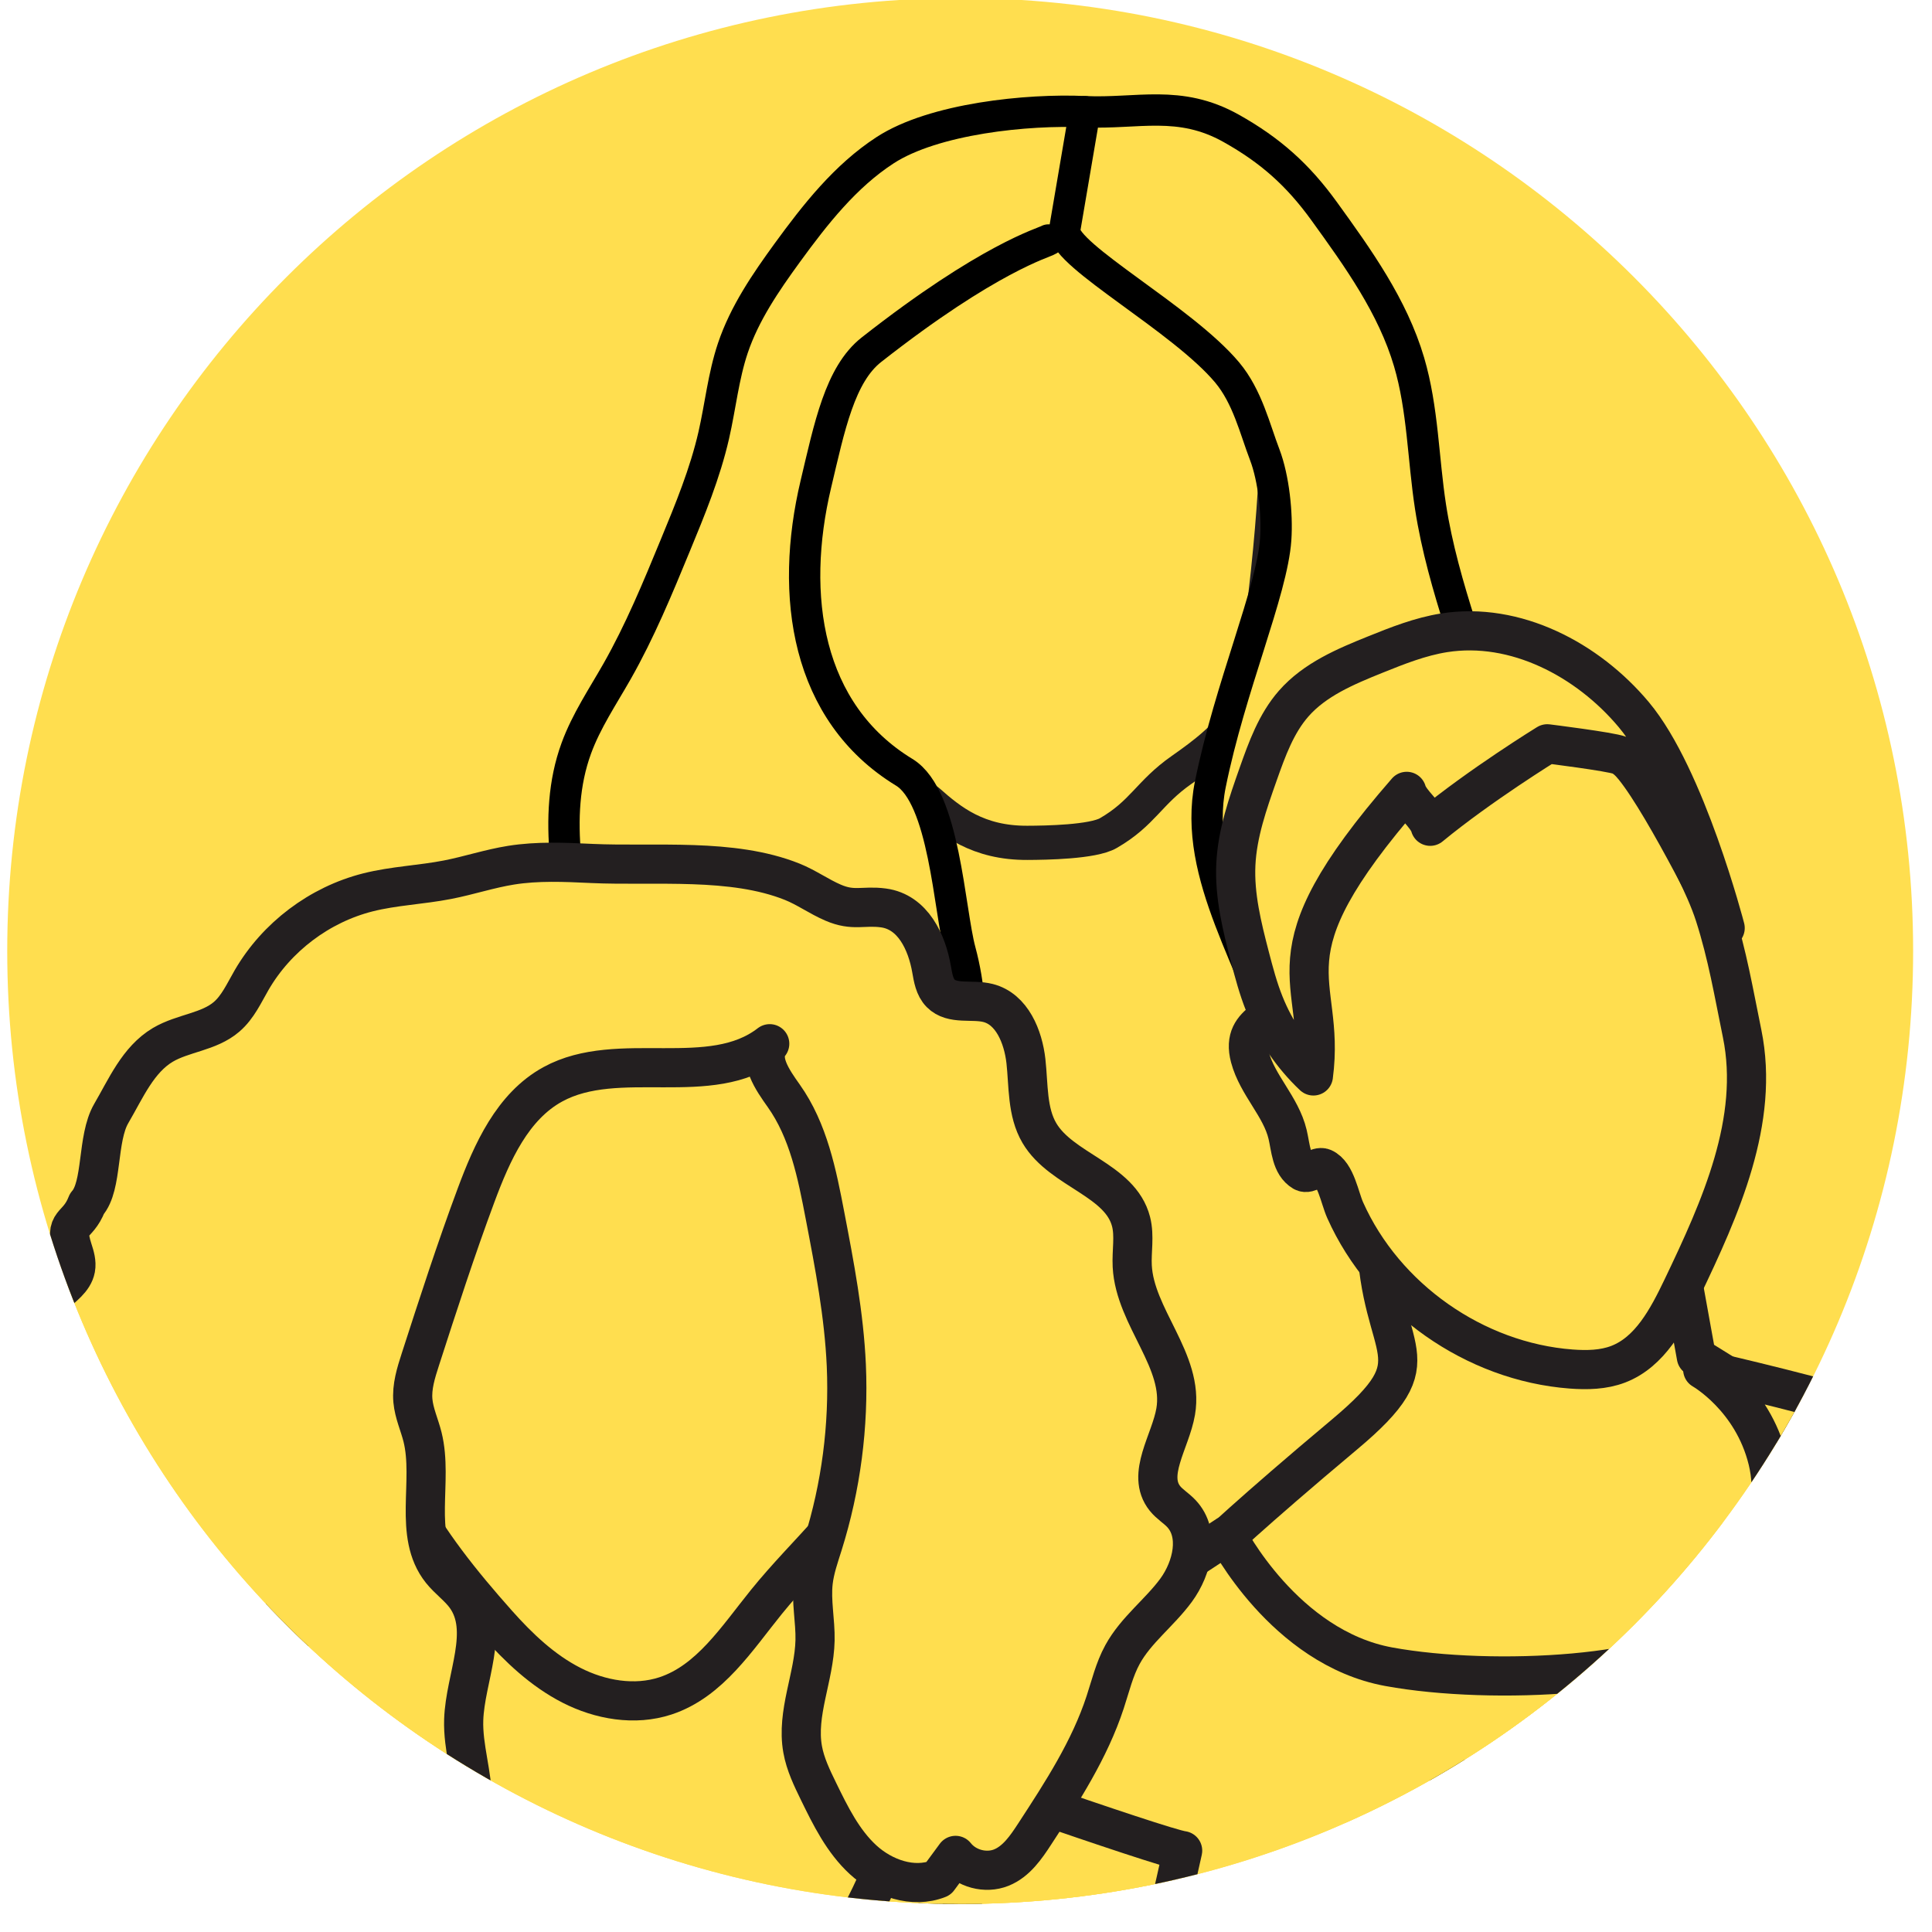
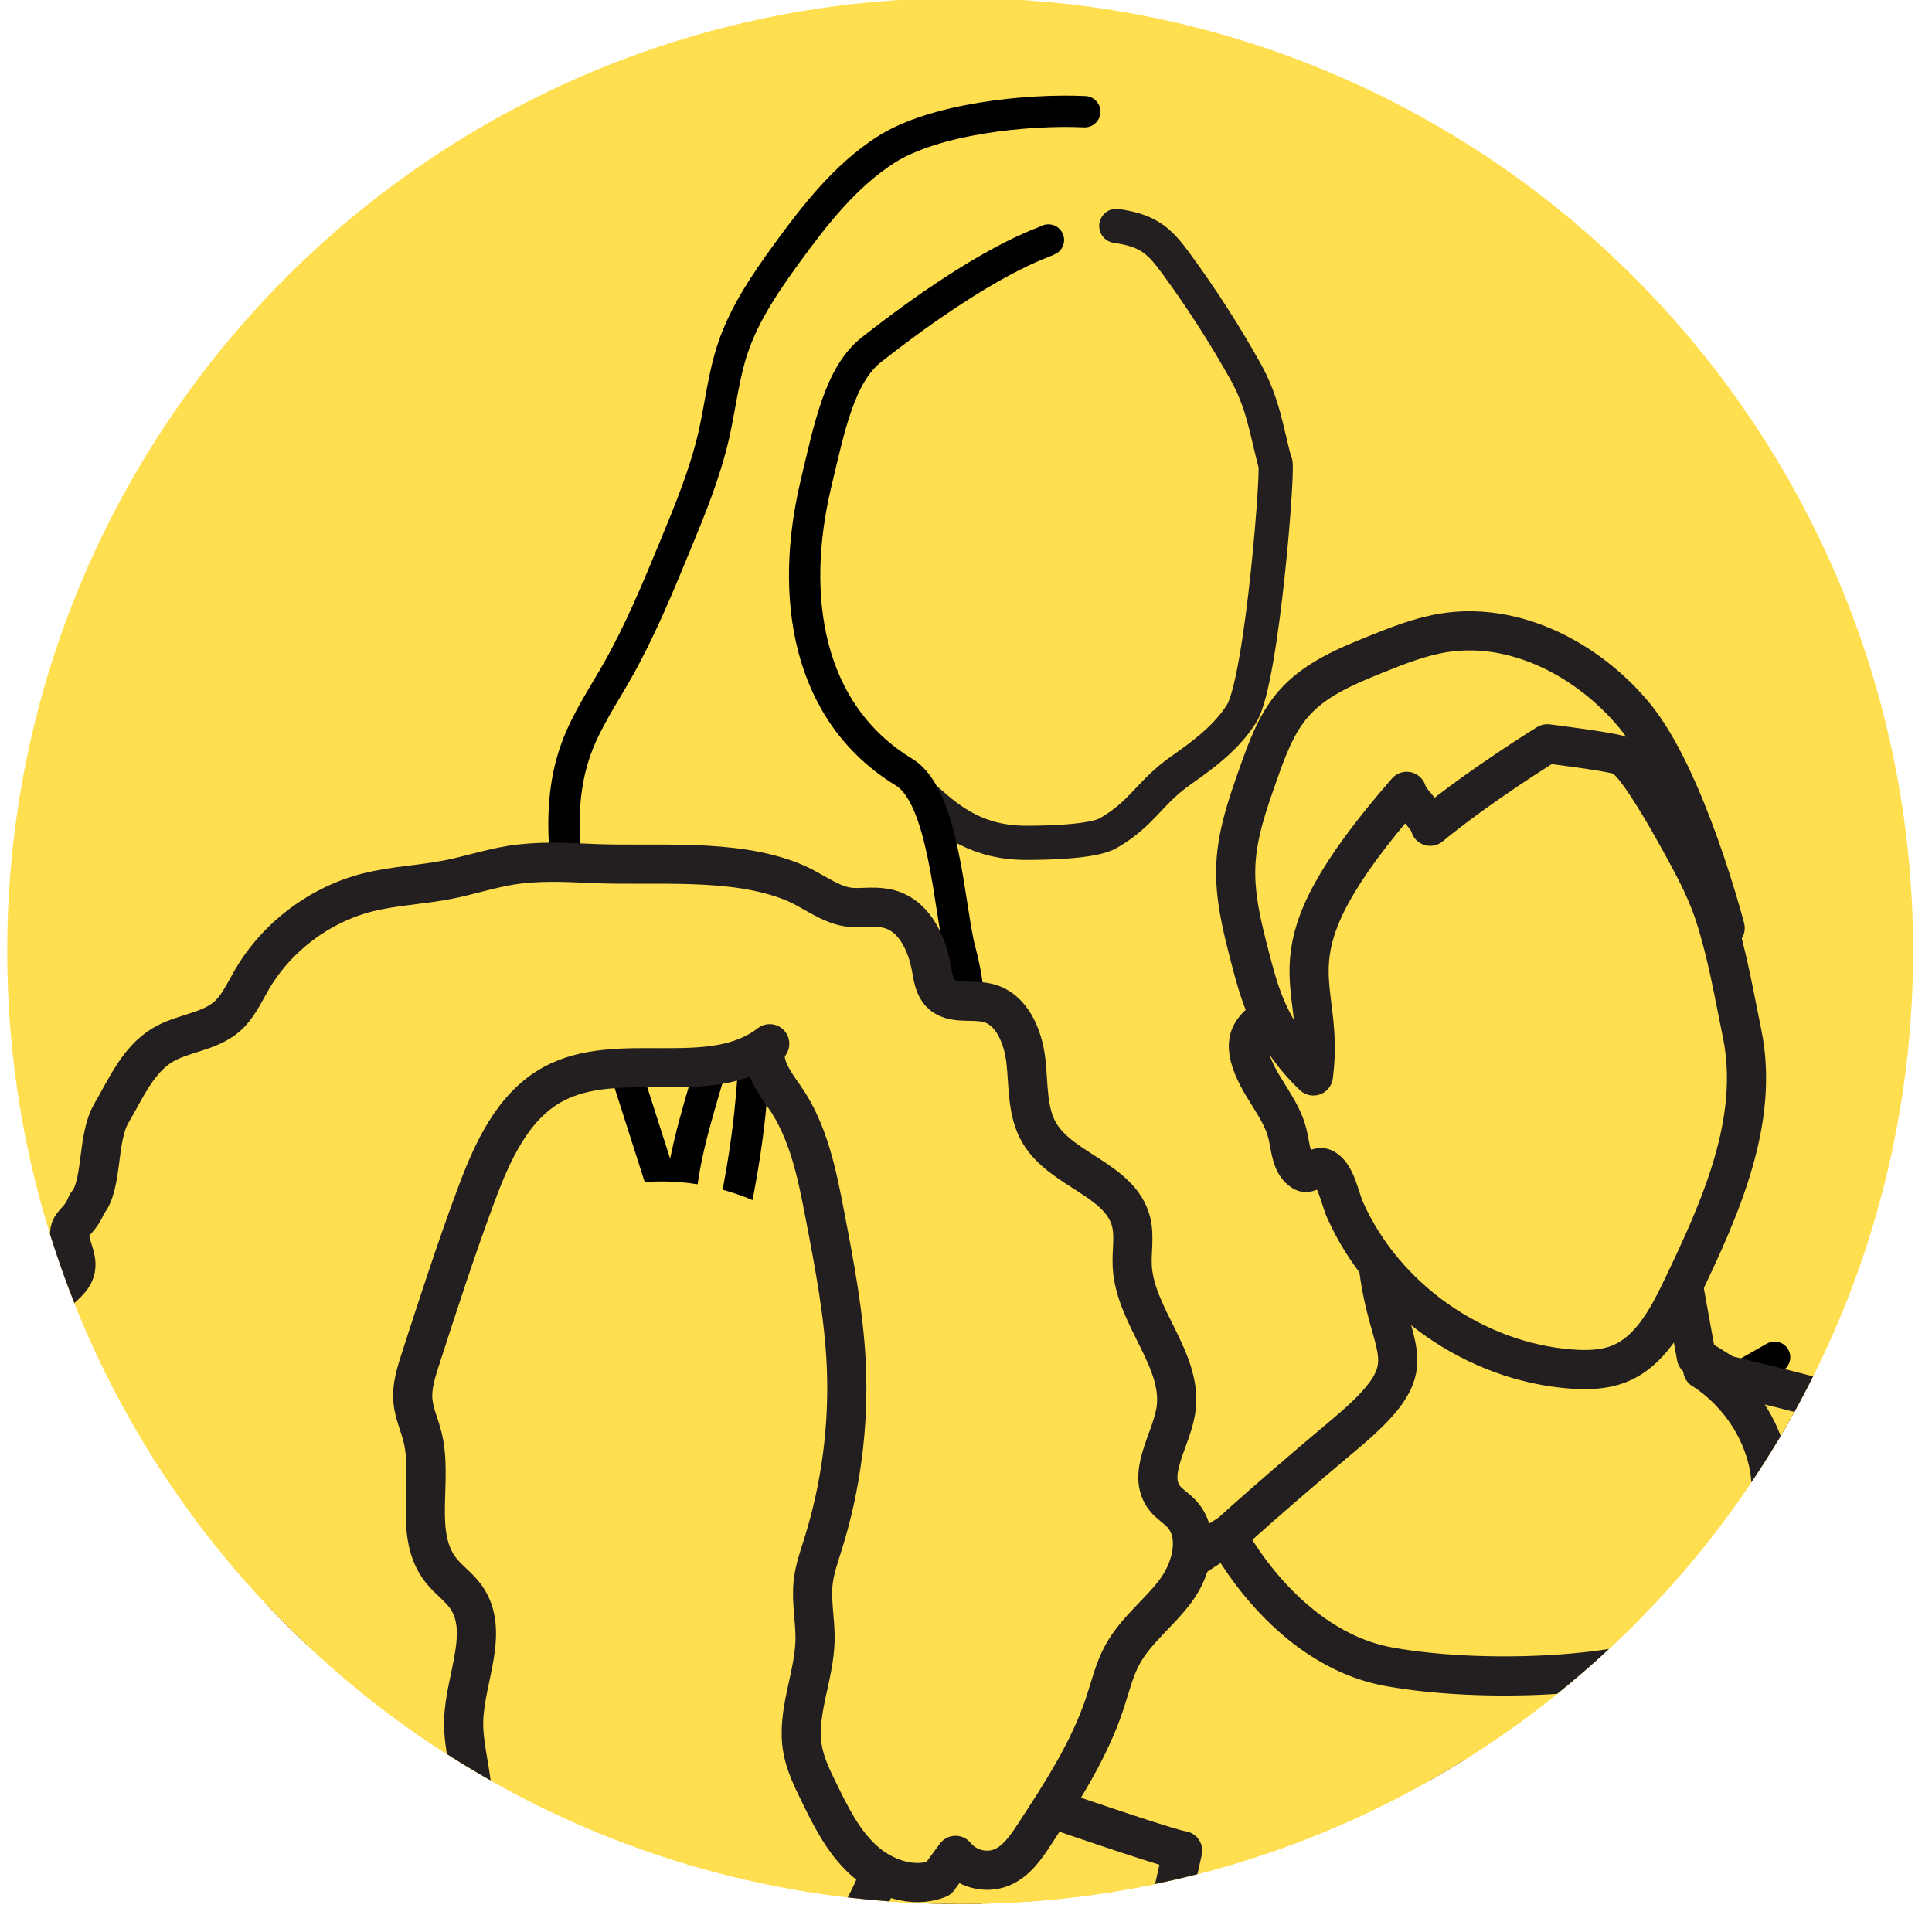
<svg xmlns="http://www.w3.org/2000/svg" preserveAspectRatio="xMidYMid slice" width="800px" height="800px" viewBox="0 0 74 74" version="1.1" xml:space="preserve" style="fill-rule:evenodd;clip-rule:evenodd;stroke-linecap:round;stroke-linejoin:round;stroke-miterlimit:10;">
  <g id="Ebene-1">
    <g>
      <clipPath id="_clip1">
        <path d="M0.277,36.427c-0,20.158 16.342,36.5 36.5,36.5c20.158,0 36.5,-16.342 36.5,-36.5c0,-20.159 -16.342,-36.501 -36.5,-36.501c-20.158,-0 -36.5,16.342 -36.5,36.501Z" clip-rule="nonzero" />
      </clipPath>
      <g clip-path="url(#_clip1)">
        <path d="M0.277,36.427c0,-20.159 16.342,-36.501 36.5,-36.501c20.158,0 36.5,16.342 36.5,36.501c0,20.158 -16.342,36.5 -36.5,36.5c-20.158,0 -36.5,-16.342 -36.5,-36.5" style="fill:#ffde4f;" />
        <path d="M59.265,54.922l1.387,0.318c-0,0 1.204,0.088 1.358,0.03c0.155,-0.059 2.017,-0.696 2.017,-0.696l2.071,-1.521l1.874,-1.068" style="fill:#ffde4f;fill-rule:nonzero;stroke:#000;stroke-width:1.2px;" />
-         <path d="M49.541,31.234l-0.231,14.032c-0,-0 -9.483,14.336 -8.808,14.606c0.675,0.269 17.861,16.458 17.834,16.053c-0.026,-0.405 13.059,-29.817 13.059,-29.817l-21.854,-14.874Z" style="fill:#ffde4f;fill-rule:nonzero;" />
        <path d="M22.721,36.62c-1.268,0.361 -2.655,0.601 -3.599,1.521c-0.525,0.512 -0.857,1.188 -1.149,1.861c-0.877,2.018 -1.5,4.147 -1.848,6.32c-0.052,0.326 -0.096,0.67 0.024,0.978c0.116,0.298 0.654,0.404 0.615,0.721c-0.692,5.538 3.365,9.711 7.326,12.161c0.951,0.587 5.914,4.25 6.977,4.598c1,0.328 2.054,0.445 3.103,0.528c8.549,0.678 17.265,-7.932 25.07,-11.487c0.509,-0.231 1.043,6.582 1.341,6.109c0.288,-0.456 0.308,-8.103 0.319,-8.643c0.049,-2.33 0.096,-4.661 0.144,-6.991c0.006,-0.3 0.01,-0.613 -0.12,-0.883c-0.128,-0.268 -0.369,-0.459 -0.601,-0.642c-3.498,-2.735 -7.343,-5.598 -11.783,-5.664c0.195,-3.409 0.389,-6.817 0.584,-10.226c0.019,-0.324 0.027,-0.682 -0.18,-0.932c-0.169,-0.205 -0.443,-0.286 -0.702,-0.344c-3.831,-0.85 -7.742,1.195 -10.669,3.807c-1.798,1.605 -3.43,3.479 -5.599,4.532c-1.662,0.808 -3.183,0.565 -4.897,0.903c-1.496,0.294 -2.859,1.347 -4.356,1.773" style="fill:#ffde4f;fill-rule:nonzero;" />
-         <path d="M22.721,36.62c-1.268,0.361 -2.655,0.601 -3.599,1.521c-0.525,0.512 -0.857,1.188 -1.149,1.861c-0.877,2.018 -1.5,4.147 -1.848,6.32c-0.052,0.326 -0.096,0.67 0.024,0.978c0.116,0.298 0.654,0.404 0.615,0.721c-0.692,5.538 3.365,9.711 7.326,12.161c0.951,0.587 5.914,4.25 6.977,4.598c1,0.328 2.054,0.445 3.103,0.528c8.549,0.678 17.265,-7.932 25.07,-11.487c0.509,-0.231 1.043,6.582 1.341,6.109c0.288,-0.456 0.308,-8.103 0.319,-8.643c0.049,-2.33 0.096,-4.661 0.144,-6.991c0.006,-0.3 0.01,-0.613 -0.12,-0.883c-0.128,-0.268 -0.369,-0.459 -0.601,-0.642c-3.498,-2.735 -7.343,-5.598 -11.783,-5.664c0.195,-3.409 0.389,-6.817 0.584,-10.226c0.019,-0.324 0.027,-0.682 -0.18,-0.932c-0.169,-0.205 -0.443,-0.286 -0.702,-0.344c-3.831,-0.85 -7.742,1.195 -10.669,3.807c-1.798,1.605 -3.43,3.479 -5.599,4.532c-1.662,0.808 -3.183,0.565 -4.897,0.903c-1.496,0.294 -2.859,1.347 -4.356,1.773Z" style="fill:none;fill-rule:nonzero;stroke:#231f20;stroke-width:1.31px;" />
        <path d="M35.544,30.678c0.876,0.776 1.914,1.616 3.813,1.605c0.686,-0.002 2.502,-0.03 3.096,-0.374c1.325,-0.766 1.549,-1.541 2.804,-2.419c0.868,-0.608 1.738,-1.263 2.301,-2.161c0.801,-1.278 1.458,-9.942 1.274,-9.618c-0.338,-1.288 -0.458,-2.288 -1.137,-3.5c-0.796,-1.421 -1.678,-2.793 -2.641,-4.106c-0.284,-0.388 -0.584,-0.778 -0.99,-1.033c-0.39,-0.247 -0.852,-0.351 -1.308,-0.418" style="fill:#ffde4f;fill-rule:nonzero;stroke:#231f20;stroke-width:1.31px;" />
        <path d="M41.549,4.278c-2.183,-0.102 -5.783,0.263 -7.648,1.476c-1.526,0.992 -2.676,2.458 -3.748,3.929c-0.827,1.138 -1.634,2.316 -2.083,3.649c-0.363,1.081 -0.477,2.227 -0.731,3.339c-0.334,1.457 -0.907,2.847 -1.478,4.229c-0.674,1.636 -1.351,3.275 -2.225,4.814c-0.55,0.968 -1.181,1.902 -1.563,2.949c-0.969,2.653 -0.218,5.579 0.246,8.365c-0.326,-2.582 1.845,4.748 3.738,10.508c-0.192,-1.997 0.381,-3.98 0.946,-5.904l1.691,-5.751c0.468,3.669 0.127,7.411 -0.681,11.02c-0.314,1.4 -0.7,2.794 -1.309,4.095c-0.515,1.103 -1.186,2.133 -1.65,3.26c-0.965,2.345 -0.977,4.959 -0.975,7.495c1.29,-2.233 3.726,-3.526 5.449,-5.444c2.328,-2.591 3.208,-2.151 4.011,-5.542c0.983,2.287 1.323,0.862 0.97,3.326c1.927,-2.832 1.953,-6.353 2.269,-9.762c0.255,-2.76 0.72,-5.226 -0,-7.902c-0.427,-1.585 -0.596,-5.905 -2.144,-6.847c-3.755,-2.287 -4.398,-6.772 -3.385,-11.035c0.522,-2.197 0.919,-4.201 2.13,-5.151c4.501,-3.535 6.607,-4.093 6.778,-4.202" style="fill:#ffde4f;fill-rule:nonzero;stroke:#000;stroke-width:1.2px;" />
-         <path d="M41.549,4.278c2.015,0.094 3.621,-0.476 5.608,0.638c1.5,0.841 2.555,1.781 3.562,3.175c1.301,1.799 2.624,3.644 3.252,5.773c0.53,1.796 0.536,3.699 0.822,5.551c0.48,3.099 1.737,6.019 2.549,9.05c0.918,3.426 1.26,6.976 1.598,10.506c0.257,2.687 0.48,5.559 -0.81,7.93c-0.539,-2.277 -1.192,-4.526 -1.958,-6.737c-0.818,2.866 -0.251,5.986 -1.045,8.858c-0.54,1.951 -5.683,-7.181 -6.053,-8.598c-0.904,-3.468 -3.427,-6.873 -2.715,-10.385c0.753,-3.726 2.369,-7.394 2.504,-9.387c0.066,-0.965 -0.076,-2.332 -0.421,-3.236c-0.377,-0.982 -0.662,-2.221 -1.439,-3.15c-1.719,-2.051 -6.193,-4.444 -6.231,-5.425l0.777,-4.563Z" style="fill:#ffde4f;fill-rule:nonzero;stroke:#000;stroke-width:1.2px;" />
        <path d="M52.713,47.378c0.146,4.641 2.394,4.543 -1.222,7.571c-3.614,3.029 -5.031,4.397 -5.031,4.397l9.916,9.33c-0,0 9.135,-1.808 9.379,-1.954c0.244,-0.147 4.348,-3.517 4.445,-4.397c0.098,-0.879 -0.439,-6.008 -0.488,-6.398c-0.049,-0.391 -3.634,-3.271 -3.634,-3.271l-1.104,-0.686l-0.831,-4.592l-11.43,0Z" style="fill:#ffde4f;fill-rule:nonzero;stroke:#231f20;stroke-width:1.5px;" />
        <path d="M47.878,40.503c0.283,1.062 1.187,1.879 1.44,2.947c0.123,0.52 0.136,1.159 0.595,1.432c0.208,0.123 0.548,-0.24 0.77,-0.145c0.485,0.21 0.625,1.133 0.841,1.617c1.511,3.379 4.963,5.805 8.655,6.083c0.606,0.045 1.232,0.034 1.801,-0.184c1.218,-0.468 1.889,-1.747 2.454,-2.926c1.467,-3.063 2.973,-6.407 2.294,-9.735c-0.323,-1.576 -0.562,-3.013 -1.053,-4.544c-0.383,-1.192 -1.137,-2.44 -1.57,-3.613c-0.434,-1.174 -1.156,-2.312 -2.271,-2.879c-0.938,-0.478 -2.035,-0.497 -3.089,-0.506c-1.637,-0.015 -3.274,-0.029 -4.912,-0.043c-0.453,-0.004 -0.926,-0.004 -1.333,0.195c-0.421,0.206 -0.718,0.6 -0.962,1c-1.576,2.573 -1.613,5.758 -2.177,8.724c-0.226,1.191 -1.883,1.073 -1.483,2.577" style="fill:#ffde4f;fill-rule:nonzero;" />
        <path d="M47.878,40.503c0.283,1.062 1.187,1.879 1.44,2.947c0.123,0.52 0.136,1.159 0.595,1.432c0.208,0.123 0.548,-0.24 0.77,-0.145c0.485,0.21 0.625,1.133 0.841,1.617c1.511,3.379 4.963,5.805 8.655,6.083c0.606,0.045 1.232,0.034 1.801,-0.184c1.218,-0.468 1.889,-1.747 2.454,-2.926c1.467,-3.063 2.973,-6.407 2.294,-9.735c-0.323,-1.576 -0.562,-3.013 -1.053,-4.544c-0.383,-1.192 -1.137,-2.44 -1.57,-3.613c-0.434,-1.174 -1.156,-2.312 -2.271,-2.879c-0.938,-0.478 -2.035,-0.497 -3.089,-0.506c-1.637,-0.015 -3.274,-0.029 -4.912,-0.043c-0.453,-0.004 -0.926,-0.004 -1.333,0.195c-0.421,0.206 -0.718,0.6 -0.962,1c-1.576,2.573 -1.613,5.758 -2.177,8.724c-0.226,1.191 -1.883,1.073 -1.483,2.577Z" style="fill:none;fill-rule:nonzero;stroke:#231f20;stroke-width:1.5px;" />
        <path d="M62.578,27.373c-1.771,-2.115 -4.539,-3.565 -7.264,-3.135c-0.914,0.145 -1.782,0.489 -2.64,0.835c-1.138,0.458 -2.315,0.954 -3.123,1.876c-0.669,0.763 -1.022,1.745 -1.36,2.701c-0.397,1.125 -0.799,2.271 -0.855,3.462c-0.057,1.196 0.236,2.376 0.537,3.533c0.158,0.608 0.319,1.216 0.553,1.799c0.417,1.043 1.062,1.994 1.88,2.767c0.511,-3.867 -2.092,-4.4 3.574,-10.9c0.121,0.437 0.78,0.899 0.9,1.337c1.923,-1.583 4.485,-3.159 4.485,-3.159c0,0 2.423,0.301 2.768,0.438c0.23,0.091 0.404,0.28 0.56,0.472c1.212,1.502 3.485,6.147 3.485,6.147c0,0 -1.501,-5.79 -3.5,-8.173" style="fill:#ffde4f;fill-rule:nonzero;" />
        <path d="M62.578,27.373c-1.771,-2.115 -4.539,-3.565 -7.264,-3.135c-0.914,0.145 -1.782,0.489 -2.64,0.835c-1.138,0.458 -2.315,0.954 -3.123,1.876c-0.669,0.763 -1.022,1.745 -1.36,2.701c-0.397,1.125 -0.799,2.271 -0.855,3.462c-0.057,1.196 0.236,2.376 0.537,3.533c0.158,0.608 0.319,1.216 0.553,1.799c0.417,1.043 1.062,1.994 1.88,2.767c0.511,-3.867 -2.092,-4.4 3.574,-10.9c0.121,0.437 0.78,0.899 0.9,1.337c1.923,-1.583 4.485,-3.159 4.485,-3.159c0,0 2.423,0.301 2.768,0.438c0.23,0.091 0.404,0.28 0.56,0.472c1.212,1.502 3.485,6.147 3.485,6.147c0,0 -1.501,-5.79 -3.5,-8.173Z" style="fill:none;fill-rule:nonzero;stroke:#231f20;stroke-width:1.5px;" />
        <path d="M46.998,58.809c-0,-0 2.186,4.298 6.197,5.031c4.012,0.733 10.801,0.342 12.218,-1.319c1.416,-1.66 2.882,-4.2 2.296,-6.594c-0.586,-2.393 -2.491,-3.469 -2.491,-3.469c-0,-0 12.505,2.785 14.752,4.934c-0.197,4.152 -0.294,17.487 -0.294,17.487c-0,-0 -8.206,6.4 -8.499,6.497c-0.293,0.098 -12.146,11.287 -12.536,11.239c-0.392,-0.049 -19.35,-0.215 -19.741,-1.193c-0.39,-0.976 -2.111,-19.278 -2.111,-19.278c-0,-0 -0.195,-3.077 1.025,-5.129c1.222,-2.052 7.767,-7.278 7.767,-7.278l1.417,-0.928Z" style="fill:#ffde4f;fill-rule:nonzero;stroke:#231f20;stroke-width:1.5px;" />
        <path d="M10.511,55.785l1.734,22.954l13.262,12.446c-0,0 9.692,-12.344 10.305,-13.568c0.611,-1.225 -0.511,-11.936 -0,-12.957c0.51,-1.02 -0.511,-16.425 -1.021,-16.221c-0.509,0.204 -24.28,7.346 -24.28,7.346Z" style="fill:#ffde4f;fill-rule:nonzero;stroke:#231f20;stroke-width:1.5px;" />
-         <path d="M19.046,62.188c0.823,0.926 1.739,1.798 2.842,2.361c1.103,0.564 2.421,0.794 3.598,0.408c1.7,-0.558 2.742,-2.208 3.868,-3.598c1.536,-1.898 3.472,-3.51 4.59,-5.681c1.258,-2.441 1.334,-5.3 1.384,-8.046c0.03,-1.641 0.054,-3.319 -0.457,-4.88c-1.082,-3.312 -4.581,-5.52 -8.065,-5.546c-3.486,-0.026 -6.815,1.892 -8.974,4.628c-2.159,2.735 -3.239,6.204 -3.572,9.672c-0.408,4.249 2.063,7.618 4.786,10.682" style="fill:#ffde4f;fill-rule:nonzero;" />
-         <path d="M19.046,62.188c0.823,0.926 1.739,1.798 2.842,2.361c1.103,0.564 2.421,0.794 3.598,0.408c1.7,-0.558 2.742,-2.208 3.868,-3.598c1.536,-1.898 3.472,-3.51 4.59,-5.681c1.258,-2.441 1.334,-5.3 1.384,-8.046c0.03,-1.641 0.054,-3.319 -0.457,-4.88c-1.082,-3.312 -4.581,-5.52 -8.065,-5.546c-3.486,-0.026 -6.815,1.892 -8.974,4.628c-2.159,2.735 -3.239,6.204 -3.572,9.672c-0.408,4.249 2.063,7.618 4.786,10.682Z" style="fill:none;fill-rule:nonzero;stroke:#231f20;stroke-width:1.5px;" />
+         <path d="M19.046,62.188c0.823,0.926 1.739,1.798 2.842,2.361c1.103,0.564 2.421,0.794 3.598,0.408c1.7,-0.558 2.742,-2.208 3.868,-3.598c1.536,-1.898 3.472,-3.51 4.59,-5.681c0.03,-1.641 0.054,-3.319 -0.457,-4.88c-1.082,-3.312 -4.581,-5.52 -8.065,-5.546c-3.486,-0.026 -6.815,1.892 -8.974,4.628c-2.159,2.735 -3.239,6.204 -3.572,9.672c-0.408,4.249 2.063,7.618 4.786,10.682" style="fill:#ffde4f;fill-rule:nonzero;" />
        <path d="M13.06,66.803c1.122,3.469 0.408,7.651 3.877,11.019c3.469,3.366 5.203,4.489 5.203,4.489c0,-0 3.774,-1.531 6.733,-3.98c2.958,-2.448 4.285,-5.203 4.897,-6.682c0.612,-1.479 0.612,-4.438 0.612,-4.438c0,0 10.1,3.571 10.916,3.673c-0.714,3.265 -1.734,7.243 -2.346,10.1c-0.612,2.856 -0.816,5.611 -1.428,6.631c-0.612,1.02 -0.612,3.775 -0.612,3.775l-22.546,4.591l-10.407,-4.285l-3.774,-5.815l-1.225,-14.997c1.225,-0.51 10.1,-4.081 10.1,-4.081Z" style="fill:#ffde4f;fill-rule:nonzero;stroke:#231f20;stroke-width:1.5px;" />
        <path d="M22.655,33.072c-1.028,-0.048 -2.064,-0.095 -3.08,0.067c-0.821,0.131 -1.616,0.397 -2.433,0.556c-1.012,0.198 -2.054,0.233 -3.054,0.486c-1.85,0.469 -3.492,1.707 -4.45,3.357c-0.287,0.494 -0.526,1.037 -0.96,1.409c-0.677,0.582 -1.669,0.618 -2.438,1.072c-0.956,0.567 -1.418,1.672 -1.979,2.631c-0.56,0.96 -0.317,2.771 -0.931,3.457c-0.369,0.952 -0.91,0.627 -0.542,1.764c0.076,0.234 0.152,0.481 0.107,0.723c-0.08,0.425 -0.494,0.686 -0.801,0.992c-0.722,0.72 -0.899,1.806 -1.345,2.724c-0.435,0.892 -1.151,1.679 -1.291,2.66c-0.14,0.983 0.793,2.17 1.688,1.744c0.5,1.117 -0.508,2.536 0.104,3.596c0.533,0.926 2.067,1.087 2.286,2.133c0.065,0.311 -0.012,0.639 0.06,0.948c0.191,0.825 1.242,1.064 1.841,1.661c0.562,0.559 0.694,1.405 0.797,2.19c0.19,1.44 0.379,2.881 0.569,4.322c0.667,0.391 1.596,0.261 2.131,-0.298c0.211,-0.22 0.375,-0.505 0.656,-0.627c0.766,-0.334 1.386,0.769 2.197,0.977c0.834,0.215 1.606,-0.57 2.466,-0.619c0.739,-0.043 1.431,0.466 2.169,0.403c1.058,-0.09 1.668,-1.305 1.674,-2.367c0.007,-1.062 -0.371,-2.102 -0.335,-3.164c0.055,-1.615 1.019,-3.405 0.076,-4.719c-0.267,-0.371 -0.655,-0.637 -0.939,-0.993c-1.091,-1.372 -0.291,-3.416 -0.714,-5.116c-0.116,-0.466 -0.326,-0.911 -0.369,-1.389c-0.049,-0.539 0.12,-1.071 0.286,-1.586c0.68,-2.104 1.361,-4.21 2.132,-6.282c0.615,-1.652 1.396,-3.408 2.943,-4.253c2.513,-1.374 6.043,0.201 8.306,-1.554c-0.459,0.586 0.107,1.389 0.537,1.995c0.946,1.332 1.276,2.992 1.582,4.595c0.365,1.899 0.729,3.804 0.815,5.734c0.101,2.317 -0.203,4.65 -0.899,6.863c-0.147,0.468 -0.312,0.934 -0.369,1.422c-0.086,0.745 0.086,1.495 0.07,2.244c-0.032,1.407 -0.724,2.788 -0.475,4.174c0.101,0.568 0.357,1.096 0.611,1.616c0.458,0.94 0.934,1.904 1.703,2.612c0.771,0.708 1.913,1.111 2.886,0.726c0.219,-0.297 0.438,-0.595 0.657,-0.892c0.403,0.51 1.153,0.709 1.754,0.467c0.572,-0.231 0.945,-0.776 1.281,-1.293c1.044,-1.6 2.1,-3.225 2.695,-5.04c0.203,-0.617 0.352,-1.258 0.665,-1.828c0.513,-0.939 1.416,-1.598 2.05,-2.46c0.632,-0.862 0.937,-2.17 0.199,-2.944c-0.194,-0.205 -0.445,-0.352 -0.622,-0.572c-0.731,-0.91 0.211,-2.177 0.409,-3.328c0.333,-1.937 -1.564,-3.608 -1.664,-5.572c-0.029,-0.569 0.096,-1.152 -0.045,-1.703c-0.411,-1.609 -2.666,-1.962 -3.51,-3.392c-0.479,-0.812 -0.413,-1.819 -0.517,-2.758c-0.106,-0.938 -0.536,-1.995 -1.452,-2.226c-0.612,-0.155 -1.371,0.079 -1.814,-0.37c-0.235,-0.239 -0.29,-0.594 -0.348,-0.923c-0.177,-1.027 -0.709,-2.196 -1.845,-2.348c-0.776,-0.104 -1.14,0.138 -1.929,-0.203c-0.536,-0.23 -1.019,-0.581 -1.563,-0.799c-2.304,-0.924 -5.252,-0.59 -7.689,-0.701" style="fill:#ffde4f;fill-rule:nonzero;" />
        <path d="M22.655,33.072c-1.028,-0.048 -2.064,-0.095 -3.08,0.067c-0.821,0.131 -1.616,0.397 -2.433,0.556c-1.012,0.198 -2.054,0.233 -3.054,0.486c-1.85,0.469 -3.492,1.707 -4.45,3.357c-0.287,0.494 -0.526,1.037 -0.96,1.409c-0.677,0.582 -1.669,0.618 -2.438,1.072c-0.956,0.567 -1.418,1.672 -1.979,2.631c-0.56,0.96 -0.317,2.771 -0.931,3.457c-0.369,0.952 -0.91,0.627 -0.542,1.764c0.076,0.234 0.152,0.481 0.107,0.723c-0.08,0.425 -0.494,0.686 -0.801,0.992c-0.722,0.72 -0.899,1.806 -1.345,2.724c-0.435,0.892 -1.151,1.679 -1.291,2.66c-0.14,0.983 0.793,2.17 1.688,1.744c0.5,1.117 -0.508,2.536 0.104,3.596c0.533,0.926 2.067,1.087 2.286,2.133c0.065,0.311 -0.012,0.639 0.06,0.948c0.191,0.825 1.242,1.064 1.841,1.661c0.562,0.559 0.694,1.405 0.797,2.19c0.19,1.44 0.379,2.881 0.569,4.322c0.667,0.391 1.596,0.261 2.131,-0.298c0.211,-0.22 0.375,-0.505 0.656,-0.627c0.766,-0.334 1.386,0.769 2.197,0.977c0.834,0.215 1.606,-0.57 2.466,-0.619c0.739,-0.043 1.431,0.466 2.169,0.403c1.058,-0.09 1.668,-1.305 1.674,-2.367c0.007,-1.062 -0.371,-2.102 -0.335,-3.164c0.055,-1.615 1.019,-3.405 0.076,-4.719c-0.267,-0.371 -0.655,-0.637 -0.939,-0.993c-1.091,-1.372 -0.291,-3.416 -0.714,-5.116c-0.116,-0.466 -0.326,-0.911 -0.369,-1.389c-0.049,-0.539 0.12,-1.071 0.286,-1.586c0.68,-2.104 1.361,-4.21 2.132,-6.282c0.615,-1.652 1.396,-3.408 2.943,-4.253c2.513,-1.374 6.043,0.201 8.306,-1.554c-0.459,0.586 0.107,1.389 0.537,1.995c0.946,1.332 1.276,2.992 1.582,4.595c0.365,1.899 0.729,3.804 0.815,5.734c0.101,2.317 -0.203,4.65 -0.899,6.863c-0.147,0.468 -0.312,0.934 -0.369,1.422c-0.086,0.745 0.086,1.495 0.07,2.244c-0.032,1.407 -0.724,2.788 -0.475,4.174c0.101,0.568 0.357,1.096 0.611,1.616c0.458,0.94 0.934,1.904 1.703,2.612c0.771,0.708 1.913,1.111 2.886,0.726c0.219,-0.297 0.438,-0.595 0.657,-0.892c0.403,0.51 1.153,0.709 1.754,0.467c0.572,-0.231 0.945,-0.776 1.281,-1.293c1.044,-1.6 2.1,-3.225 2.695,-5.04c0.203,-0.617 0.352,-1.258 0.665,-1.828c0.513,-0.939 1.416,-1.598 2.05,-2.46c0.632,-0.862 0.937,-2.17 0.199,-2.944c-0.194,-0.205 -0.445,-0.352 -0.622,-0.572c-0.731,-0.91 0.211,-2.177 0.409,-3.328c0.333,-1.937 -1.564,-3.608 -1.664,-5.572c-0.029,-0.569 0.096,-1.152 -0.045,-1.703c-0.411,-1.609 -2.666,-1.962 -3.51,-3.392c-0.479,-0.812 -0.413,-1.819 -0.517,-2.758c-0.106,-0.938 -0.536,-1.995 -1.452,-2.226c-0.612,-0.155 -1.371,0.079 -1.814,-0.37c-0.235,-0.239 -0.29,-0.594 -0.348,-0.923c-0.177,-1.027 -0.709,-2.196 -1.845,-2.348c-0.776,-0.104 -1.14,0.138 -1.929,-0.203c-0.536,-0.23 -1.019,-0.581 -1.563,-0.799c-2.304,-0.924 -5.252,-0.59 -7.689,-0.701Z" style="fill:none;fill-rule:nonzero;stroke:#231f20;stroke-width:1.5px;" />
      </g>
    </g>
  </g>
</svg>